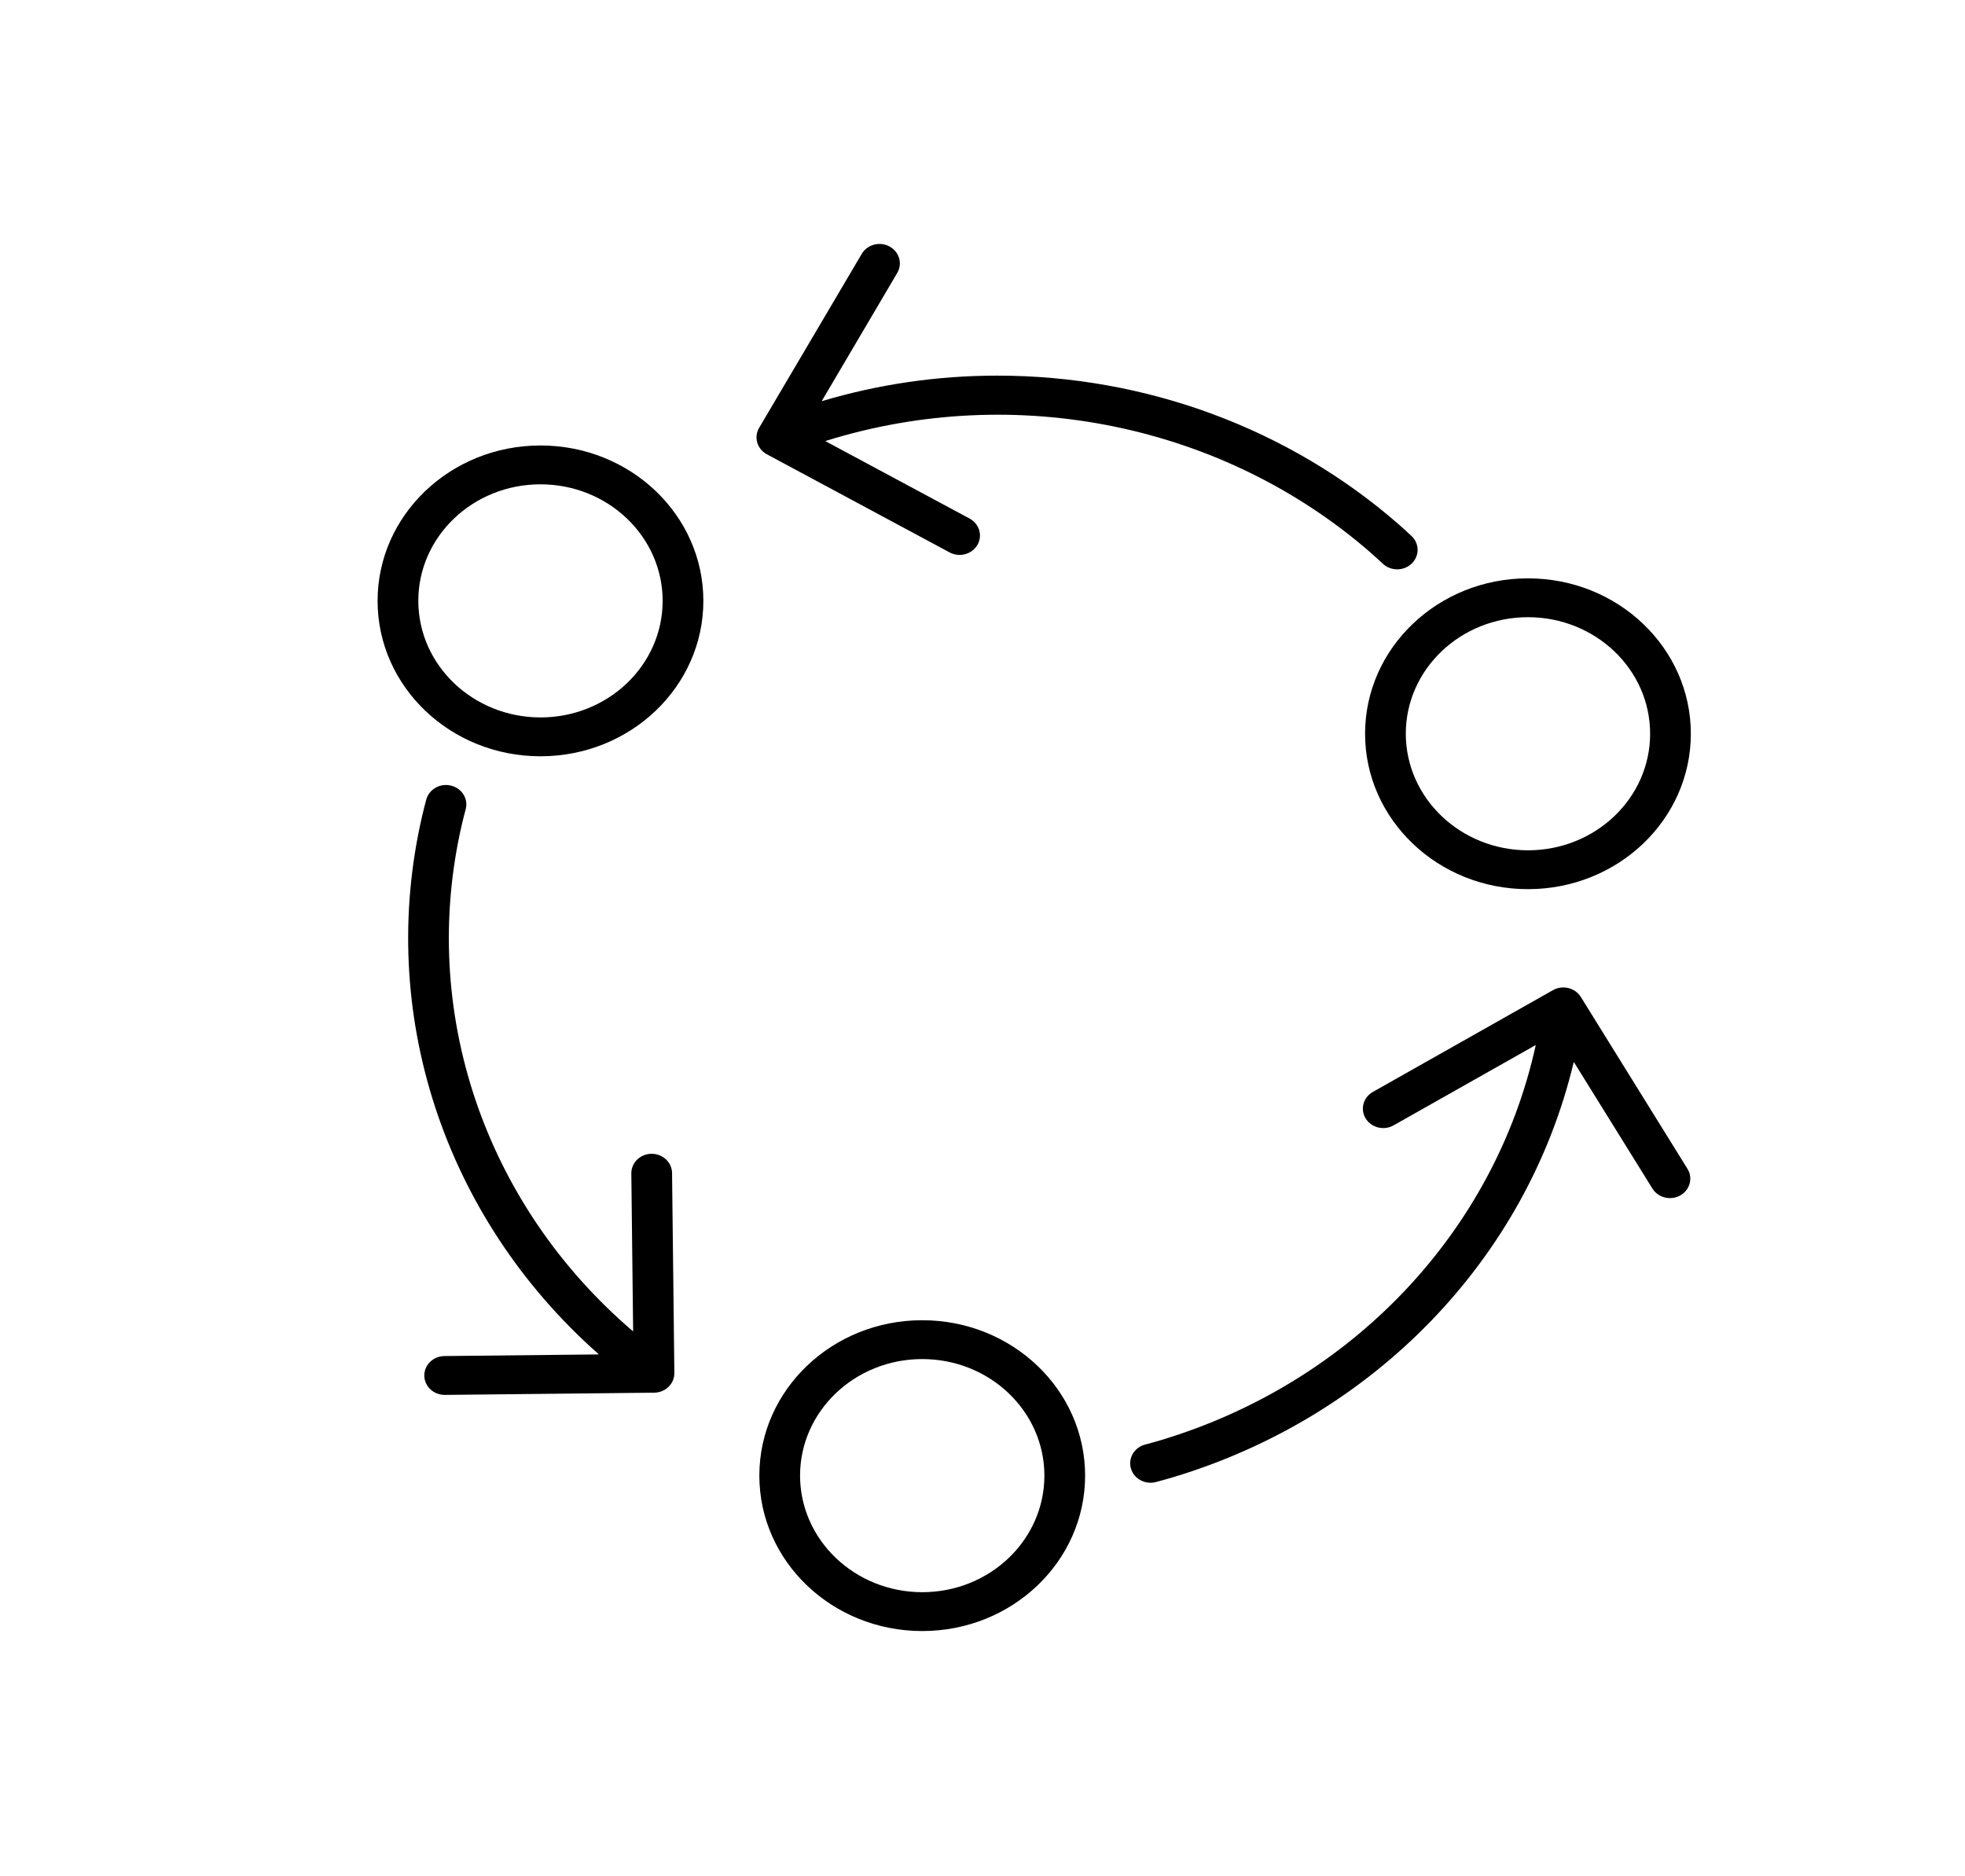
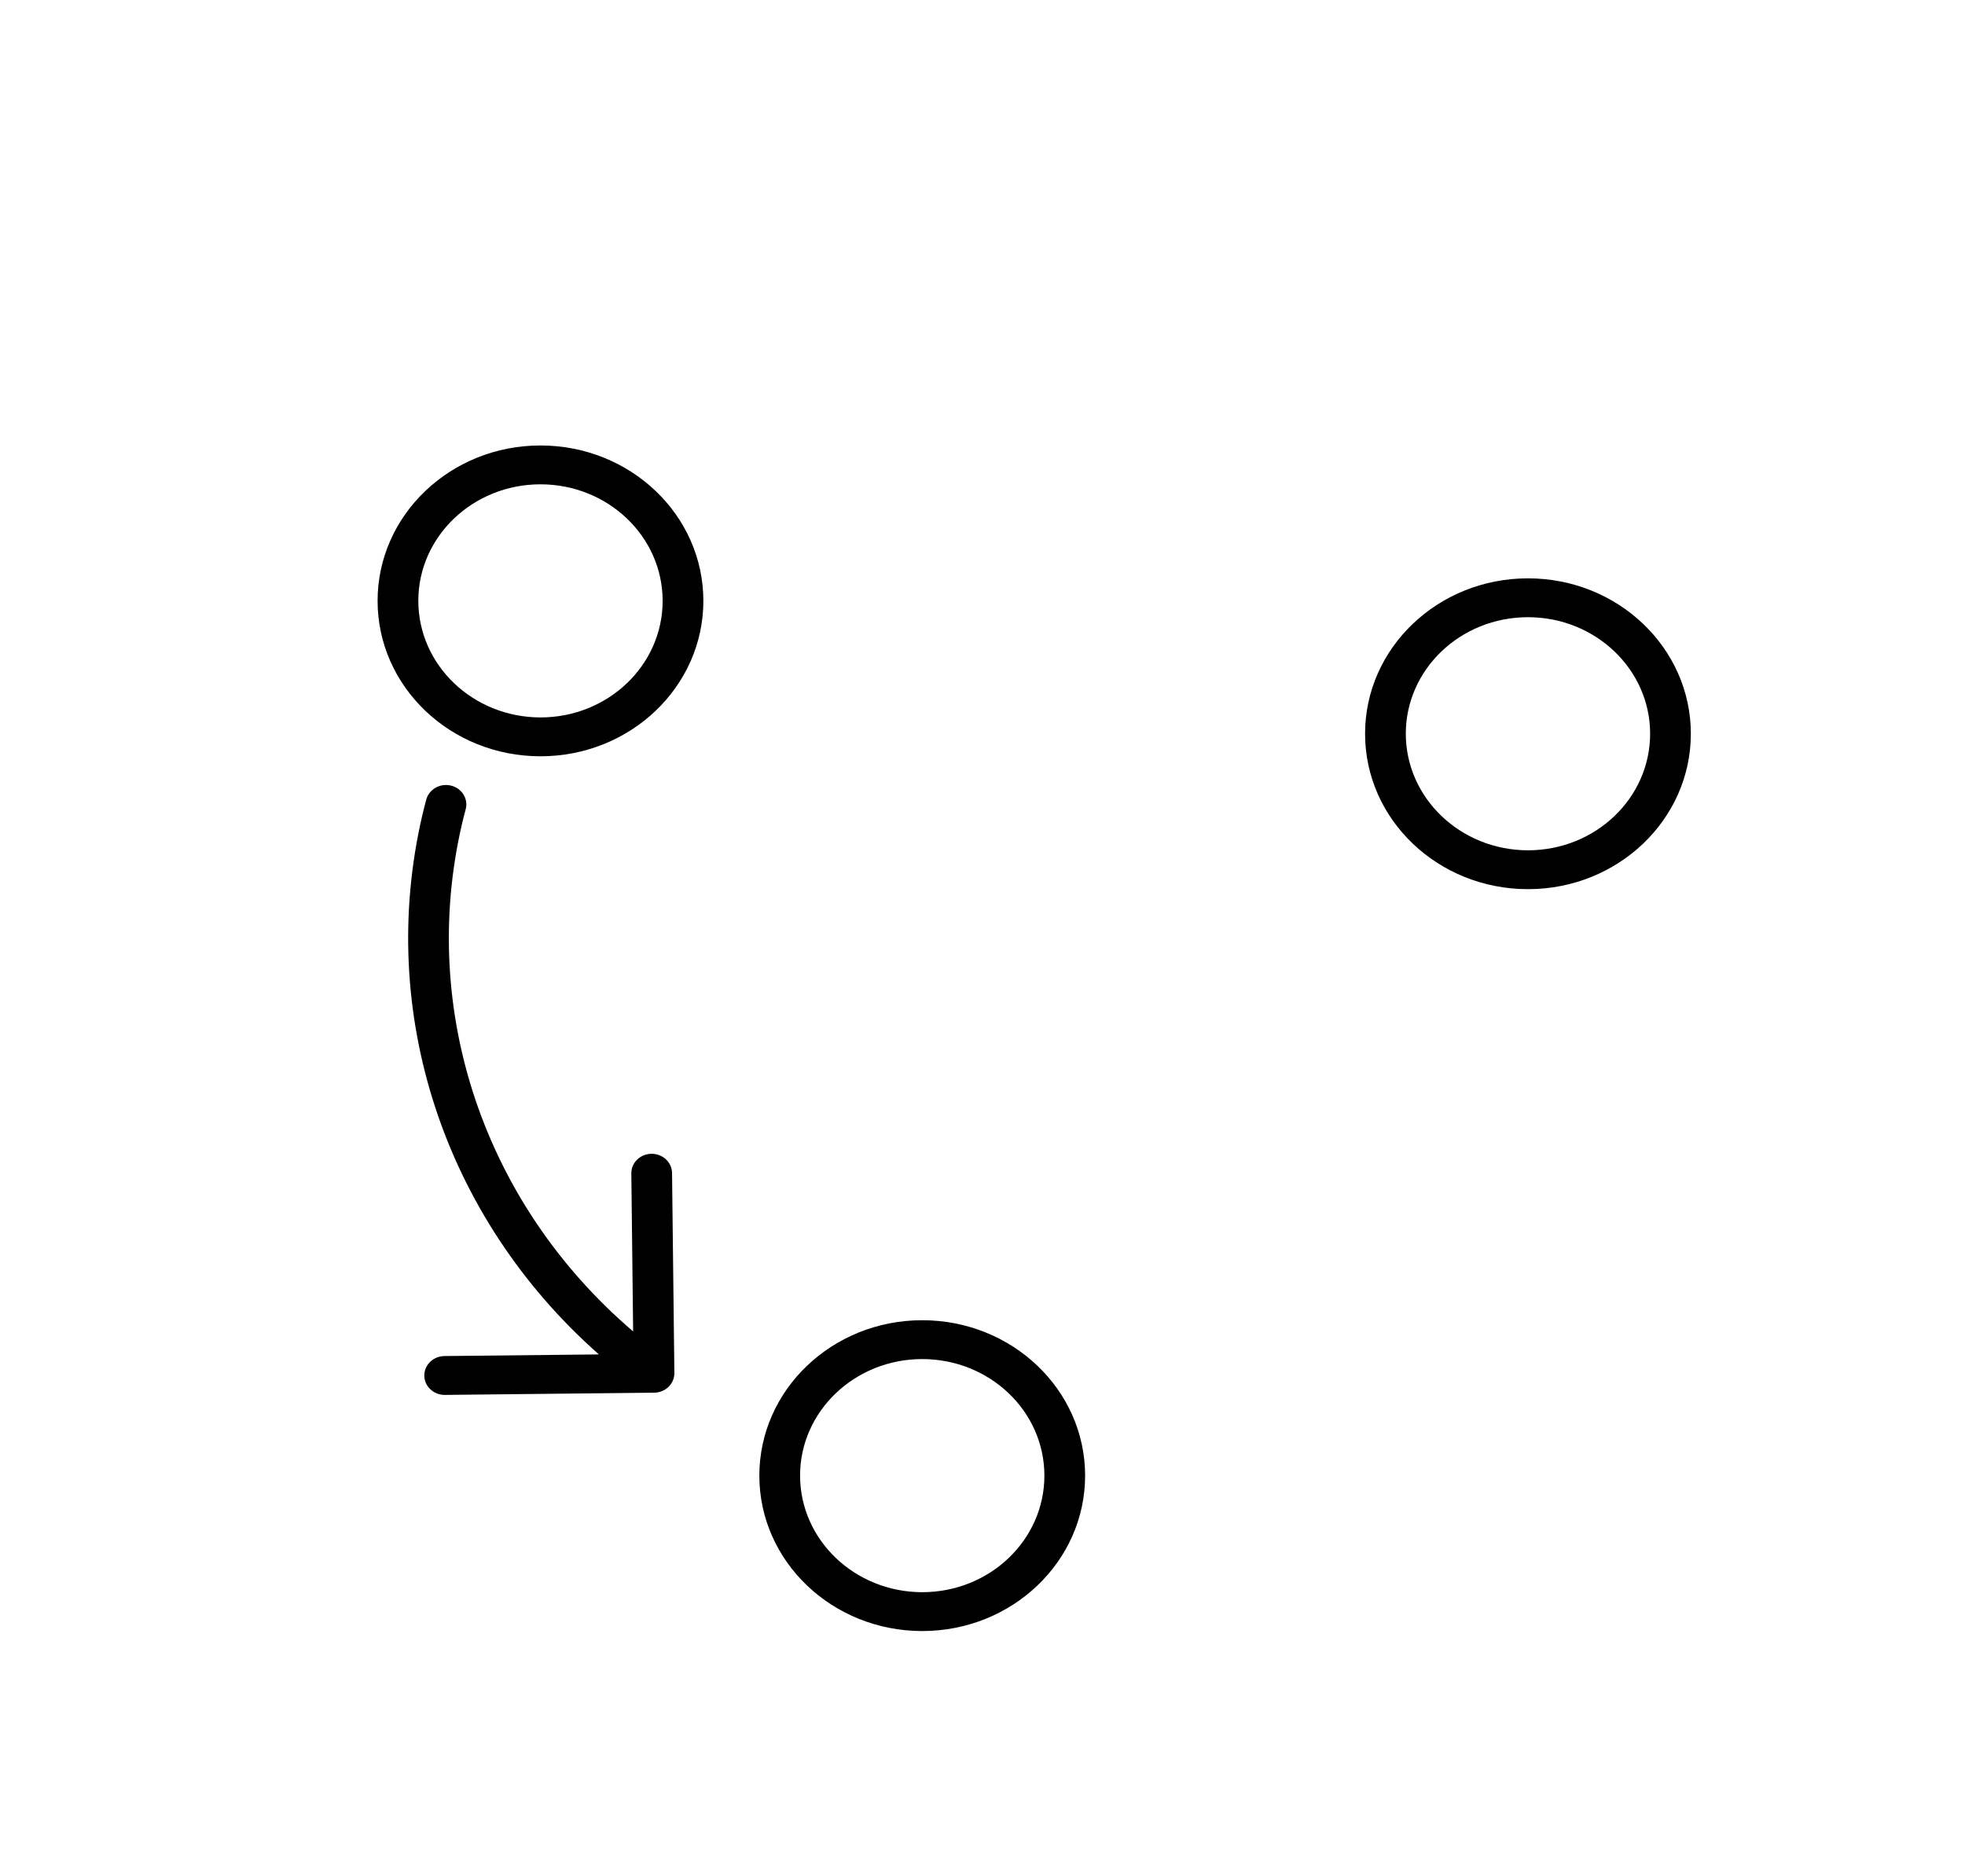
<svg xmlns="http://www.w3.org/2000/svg" width="177" height="169" xml:space="preserve" overflow="hidden">
  <g transform="translate(-349 -144)">
    <g>
      <g>
        <g>
          <g>
            <path d="M45.5 104.37C51.299 104.37 56 109.071 56 114.87 56 120.669 51.299 125.37 45.5 125.37 39.701 125.37 35 120.669 35 114.87 35.007 109.074 39.704 104.377 45.5 104.37M45.5 100.87C37.768 100.87 31.5 107.138 31.5 114.87 31.5 122.602 37.768 128.87 45.5 128.87 53.232 128.87 59.5 122.602 59.5 114.87 59.5 107.138 53.232 100.87 45.5 100.87Z" fill="#000000" fill-rule="nonzero" fill-opacity="1" transform="matrix(1.048 0 0 -1 350 313)" />
            <path d="M130.375 92.4C136.174 92.4 140.875 97.101 140.875 102.9 140.875 108.699 136.174 113.4 130.375 113.4 124.576 113.4 119.875 108.699 119.875 102.9 119.882 97.104 124.579 92.407 130.375 92.4M130.375 88.9C122.643 88.9 116.375 95.168 116.375 102.9 116.375 110.632 122.643 116.9 130.375 116.9 138.107 116.9 144.375 110.632 144.375 102.9 144.375 95.168 138.107 88.9 130.375 88.9Z" fill="#000000" fill-rule="nonzero" fill-opacity="1" transform="matrix(1.048 0 0 -1 350 313)" />
            <path d="M78.312 25.567C84.112 25.567 88.812 30.268 88.812 36.068 88.812 41.867 84.112 46.568 78.312 46.568 72.513 46.568 67.812 41.867 67.812 36.068 67.819 30.271 72.516 25.574 78.312 25.567M78.312 22.067C70.581 22.067 64.312 28.335 64.312 36.068 64.312 43.8 70.581 50.068 78.312 50.068 86.044 50.068 92.312 43.8 92.312 36.068 92.312 28.335 86.044 22.067 78.312 22.067Z" fill="#000000" fill-rule="nonzero" fill-opacity="1" transform="matrix(1.048 0 0 -1 350 313)" />
-             <path d="M143.47 61.313C142.639 60.821 141.565 61.096 141.073 61.927 141.073 61.927 141.073 61.927 141.073 61.927L134.335 73.302C134.323 73.322 134.309 73.32 134.304 73.302 130.28 55.615 117.177 41.388 99.879 35.926 99.405 35.779 98.926 35.637 98.445 35.504 97.52 35.223 96.542 35.745 96.261 36.669 95.98 37.594 96.502 38.572 97.427 38.853 97.452 38.861 97.478 38.868 97.505 38.874 97.953 38.999 98.397 39.13 98.838 39.268 115.202 44.437 127.51 58.025 131.038 74.82 131.038 74.841 131.038 74.849 131.012 74.839L118.802 67.608C117.963 67.129 116.894 67.422 116.415 68.262 115.949 69.081 116.215 70.123 117.017 70.618L132.522 79.8C132.921 80.037 133.398 80.105 133.847 79.991 134.297 79.876 134.683 79.587 134.92 79.188L144.083 63.711C144.576 62.879 144.301 61.806 143.47 61.313Z" fill="#000000" fill-rule="nonzero" fill-opacity="1" transform="matrix(1.048 0 0 -1 350 313)" />
-             <path d="M120.386 118.237C119.71 117.546 118.602 117.534 117.911 118.209 117.911 118.21 117.91 118.21 117.91 118.211 117.577 118.535 117.243 118.855 116.902 119.17 104.243 130.755 86.322 134.619 70.014 129.278 69.993 129.278 69.991 129.257 70.014 129.246L82.383 122.286C83.225 121.812 83.524 120.745 83.05 119.903 82.576 119.061 81.508 118.762 80.666 119.236L64.962 128.074C64.119 128.547 63.819 129.614 64.293 130.457 64.293 130.457 64.293 130.457 64.293 130.457L73.113 146.13C73.587 146.973 74.655 147.272 75.498 146.798 76.34 146.324 76.639 145.256 76.165 144.414L69.69 132.895C69.68 132.874 69.69 132.863 69.71 132.87 74.57 134.389 79.634 135.161 84.726 135.161 97.522 135.177 109.857 130.387 119.289 121.741 119.655 121.405 120.013 121.06 120.37 120.711 121.058 120.032 121.065 118.925 120.386 118.237Z" fill="#000000" fill-rule="nonzero" fill-opacity="1" transform="matrix(1.048 0 0 -1 350 313)" />
            <path d="M56.504 44.065C56.181 43.735 55.741 43.547 55.279 43.54L37.294 43.34 37.275 43.34C36.309 43.335 35.521 44.114 35.515 45.081 35.51 46.047 36.289 46.835 37.256 46.84L50.479 46.987C50.502 46.987 50.507 47.002 50.489 47.017 37.184 59.345 31.416 77.805 35.334 95.515 35.443 96.001 35.559 96.487 35.684 96.971 35.884 97.743 36.579 98.282 37.377 98.284 37.525 98.284 37.672 98.265 37.816 98.228 38.751 97.986 39.314 97.032 39.072 96.096 38.956 95.648 38.847 95.198 38.747 94.747 35.041 77.991 40.655 60.539 53.434 49.086 53.452 49.072 53.466 49.086 53.464 49.1L53.309 63.291C53.298 64.257 54.072 65.049 55.039 65.06 55.039 65.06 55.039 65.06 55.039 65.06L55.059 65.06C56.017 65.06 56.798 64.288 56.809 63.329L57.008 45.304C57.011 44.841 56.83 44.395 56.504 44.065Z" fill="#000000" fill-rule="nonzero" fill-opacity="1" transform="matrix(1.048 0 0 -1 350 313)" />
          </g>
        </g>
      </g>
    </g>
  </g>
</svg>